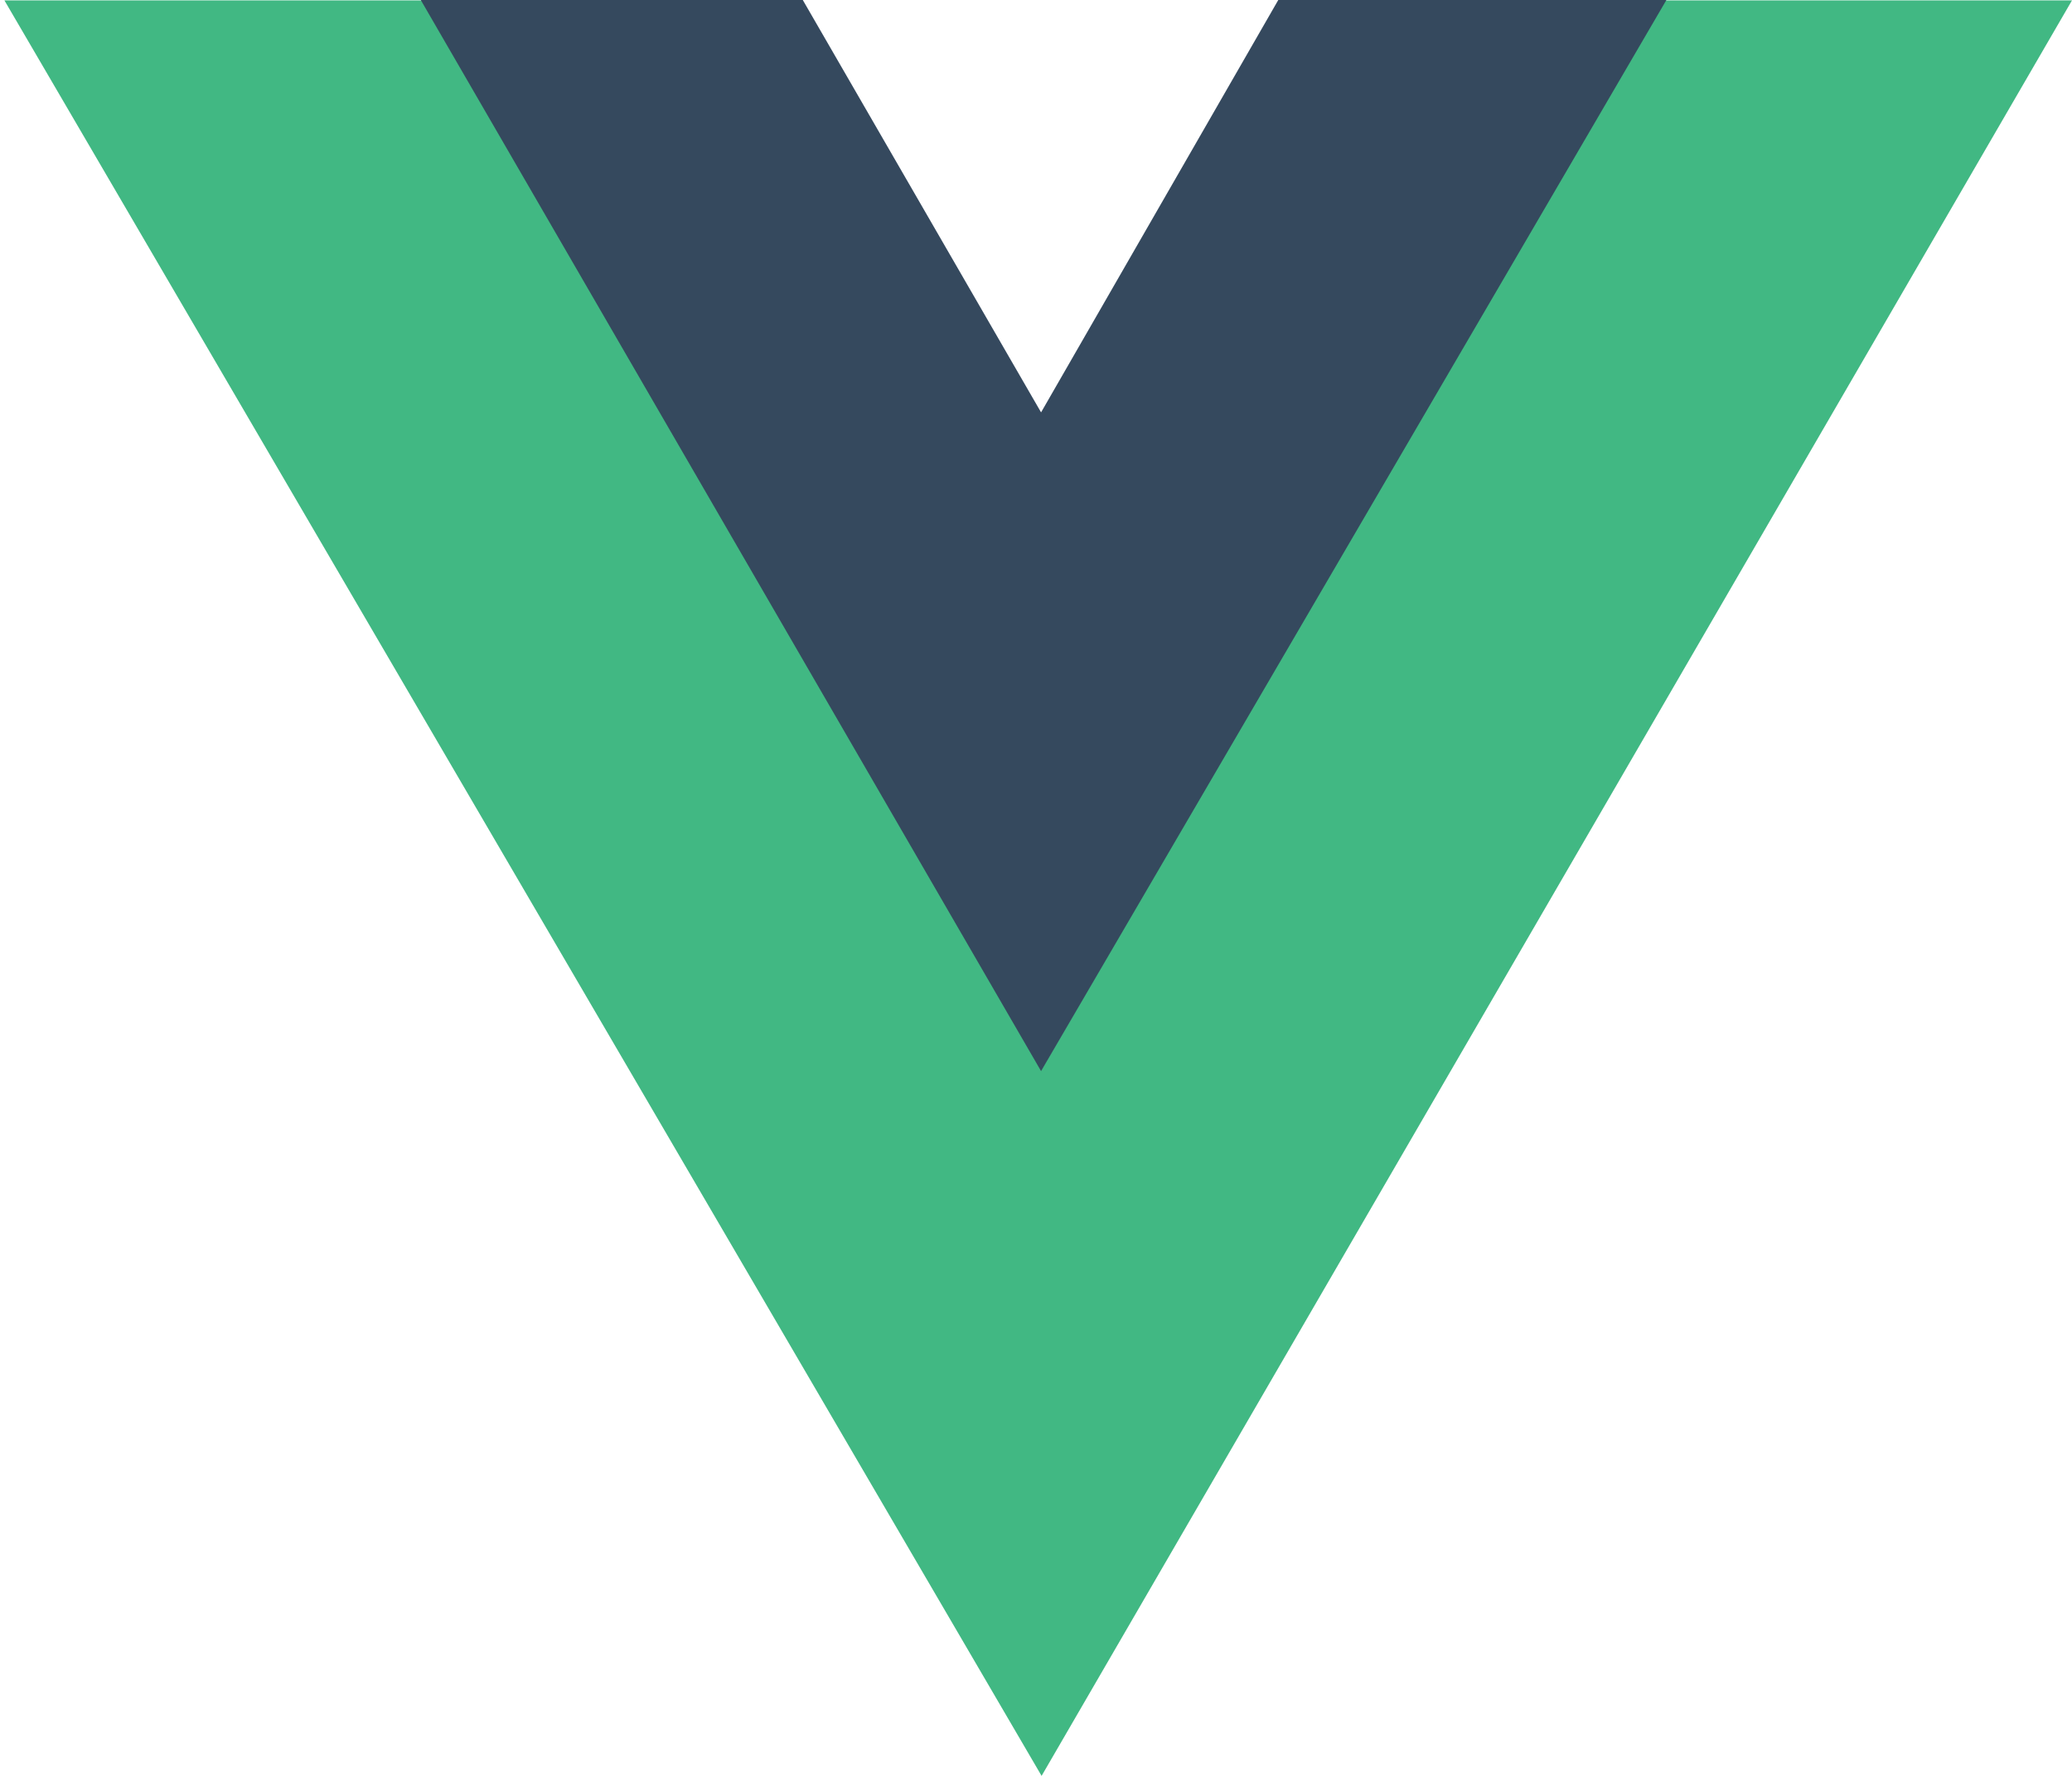
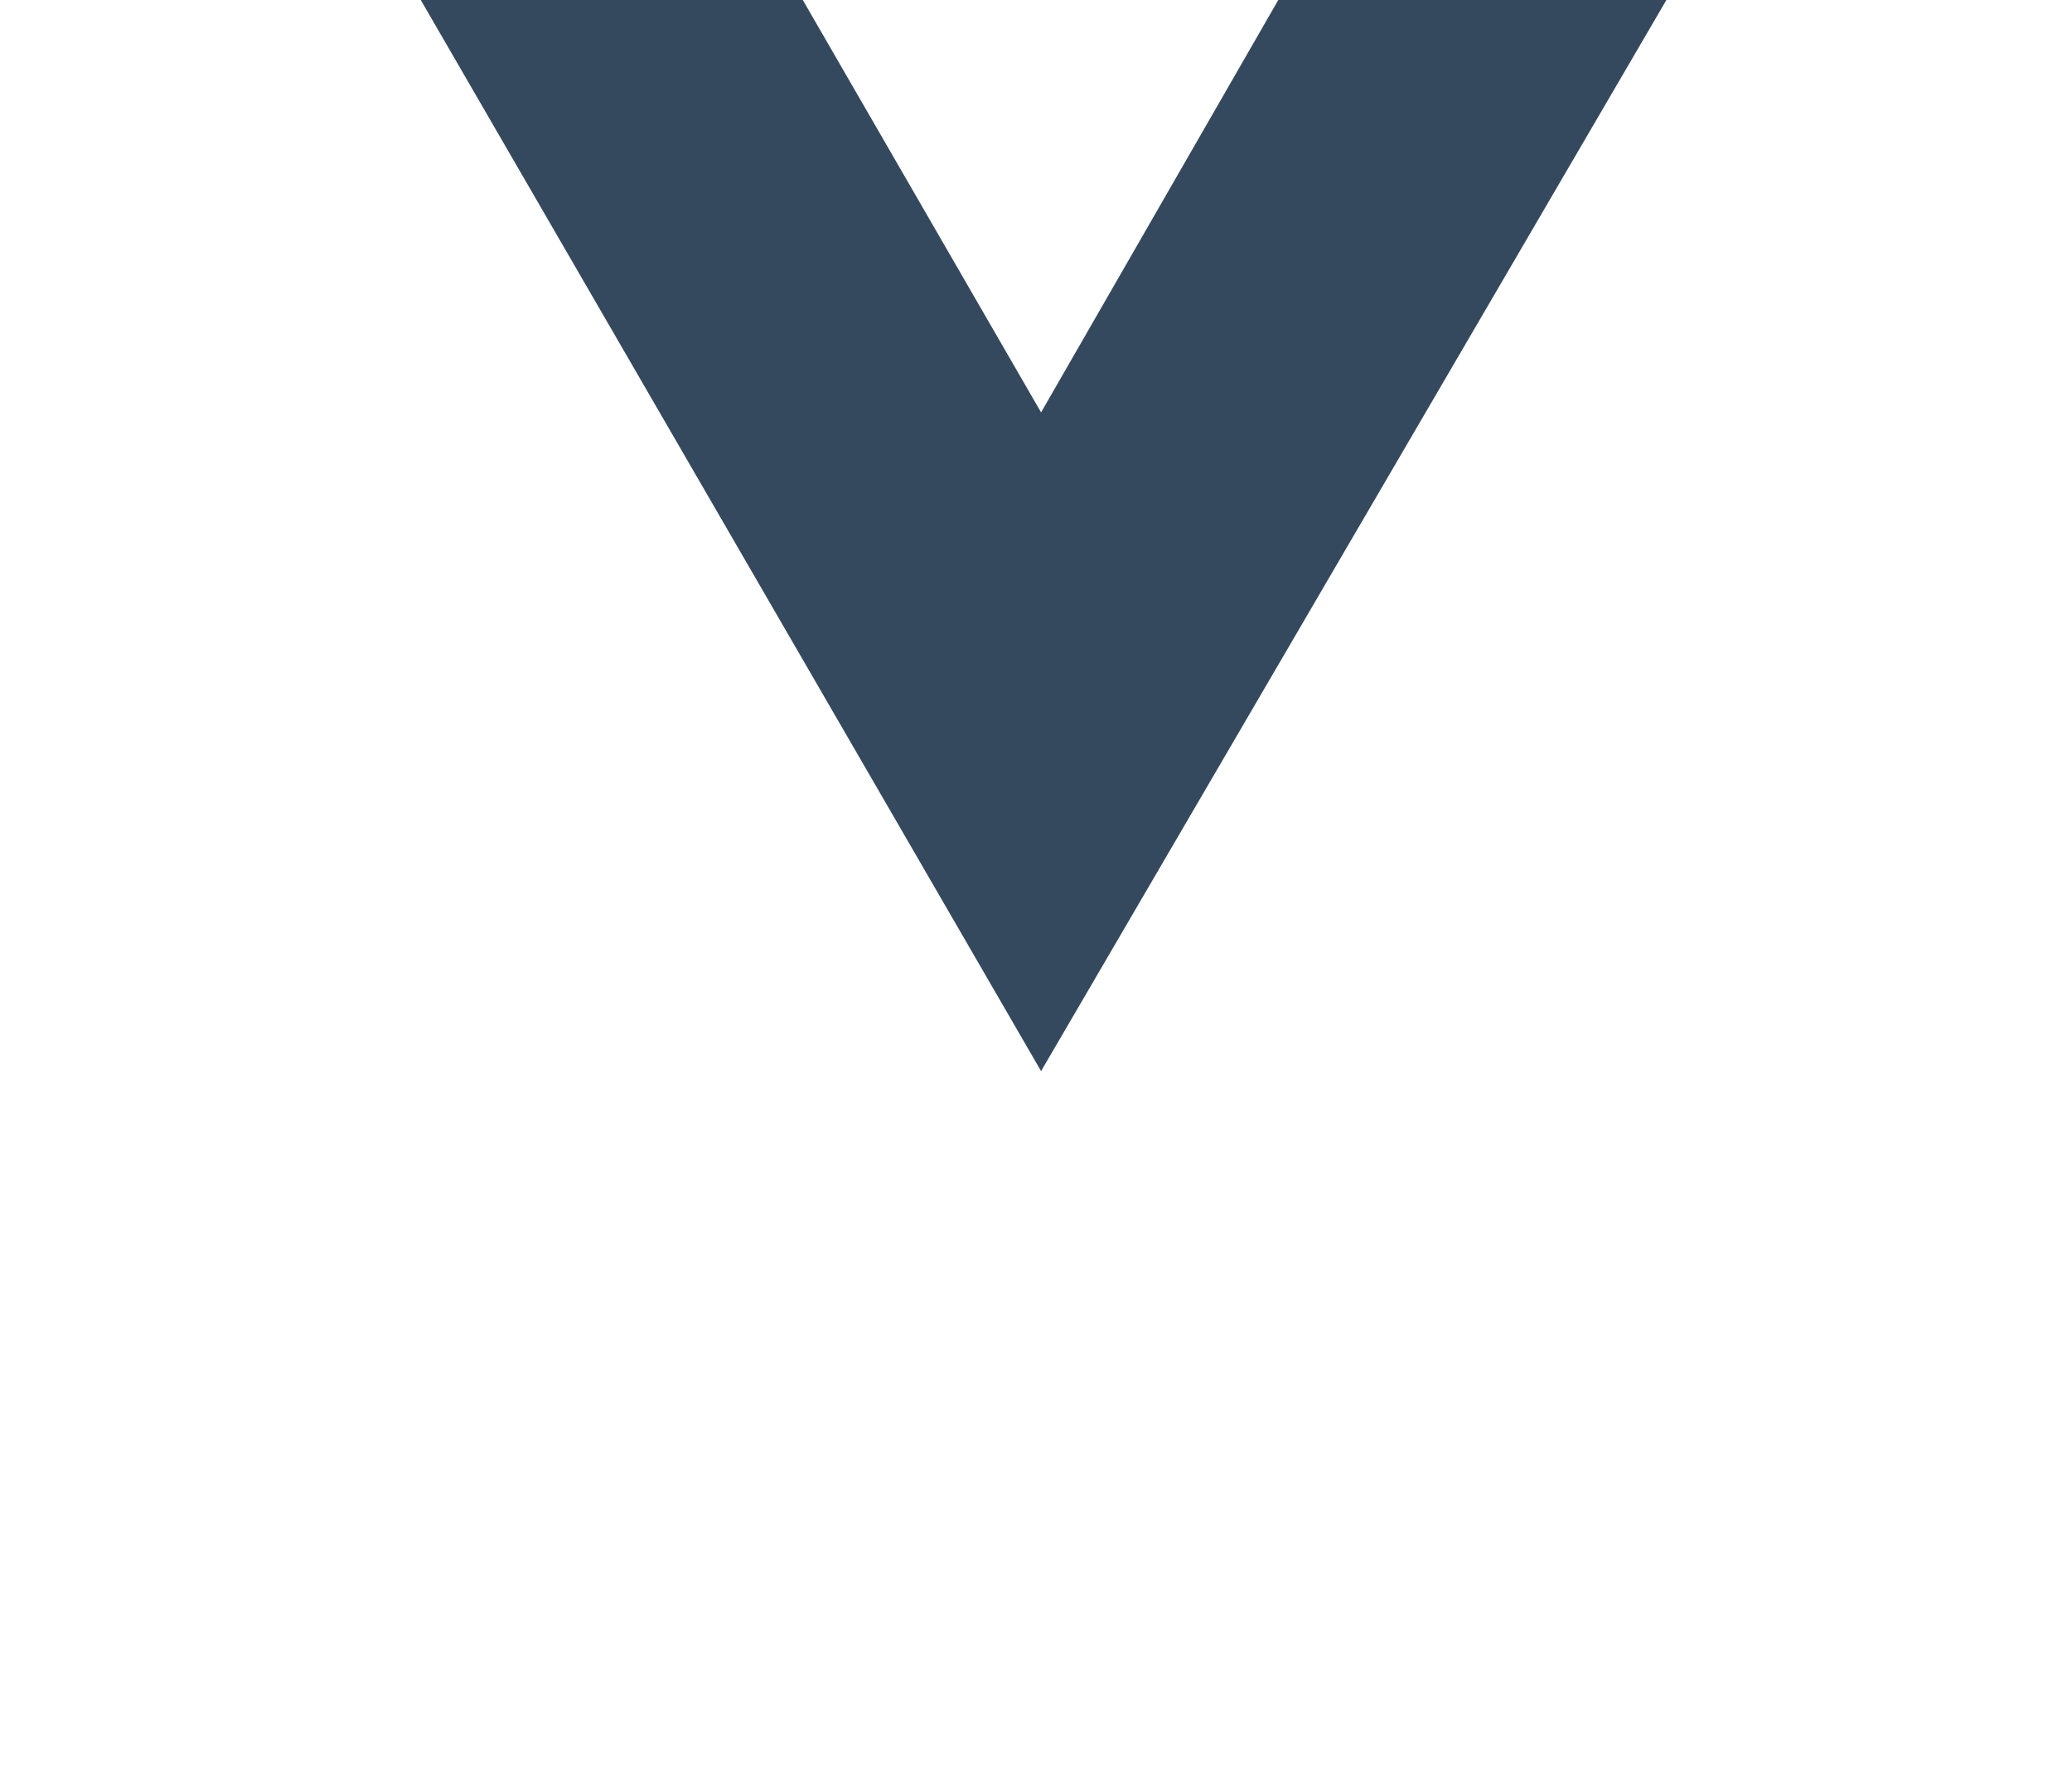
<svg xmlns="http://www.w3.org/2000/svg" width="56" height="48" viewBox="0 0 56 48" fill="none">
-   <path fill-rule="evenodd" clip-rule="evenodd" d="M44.971 0.01H56L28.151 48L0.119 0.01H11.399L28.151 28.901L44.971 0.01Z" fill="#41B883" />
  <path fill-rule="evenodd" clip-rule="evenodd" d="M34.548 0H45.038L28.137 28.951L11.372 0H21.697L28.137 11.146L34.548 0Z" fill="#35495E" />
</svg>